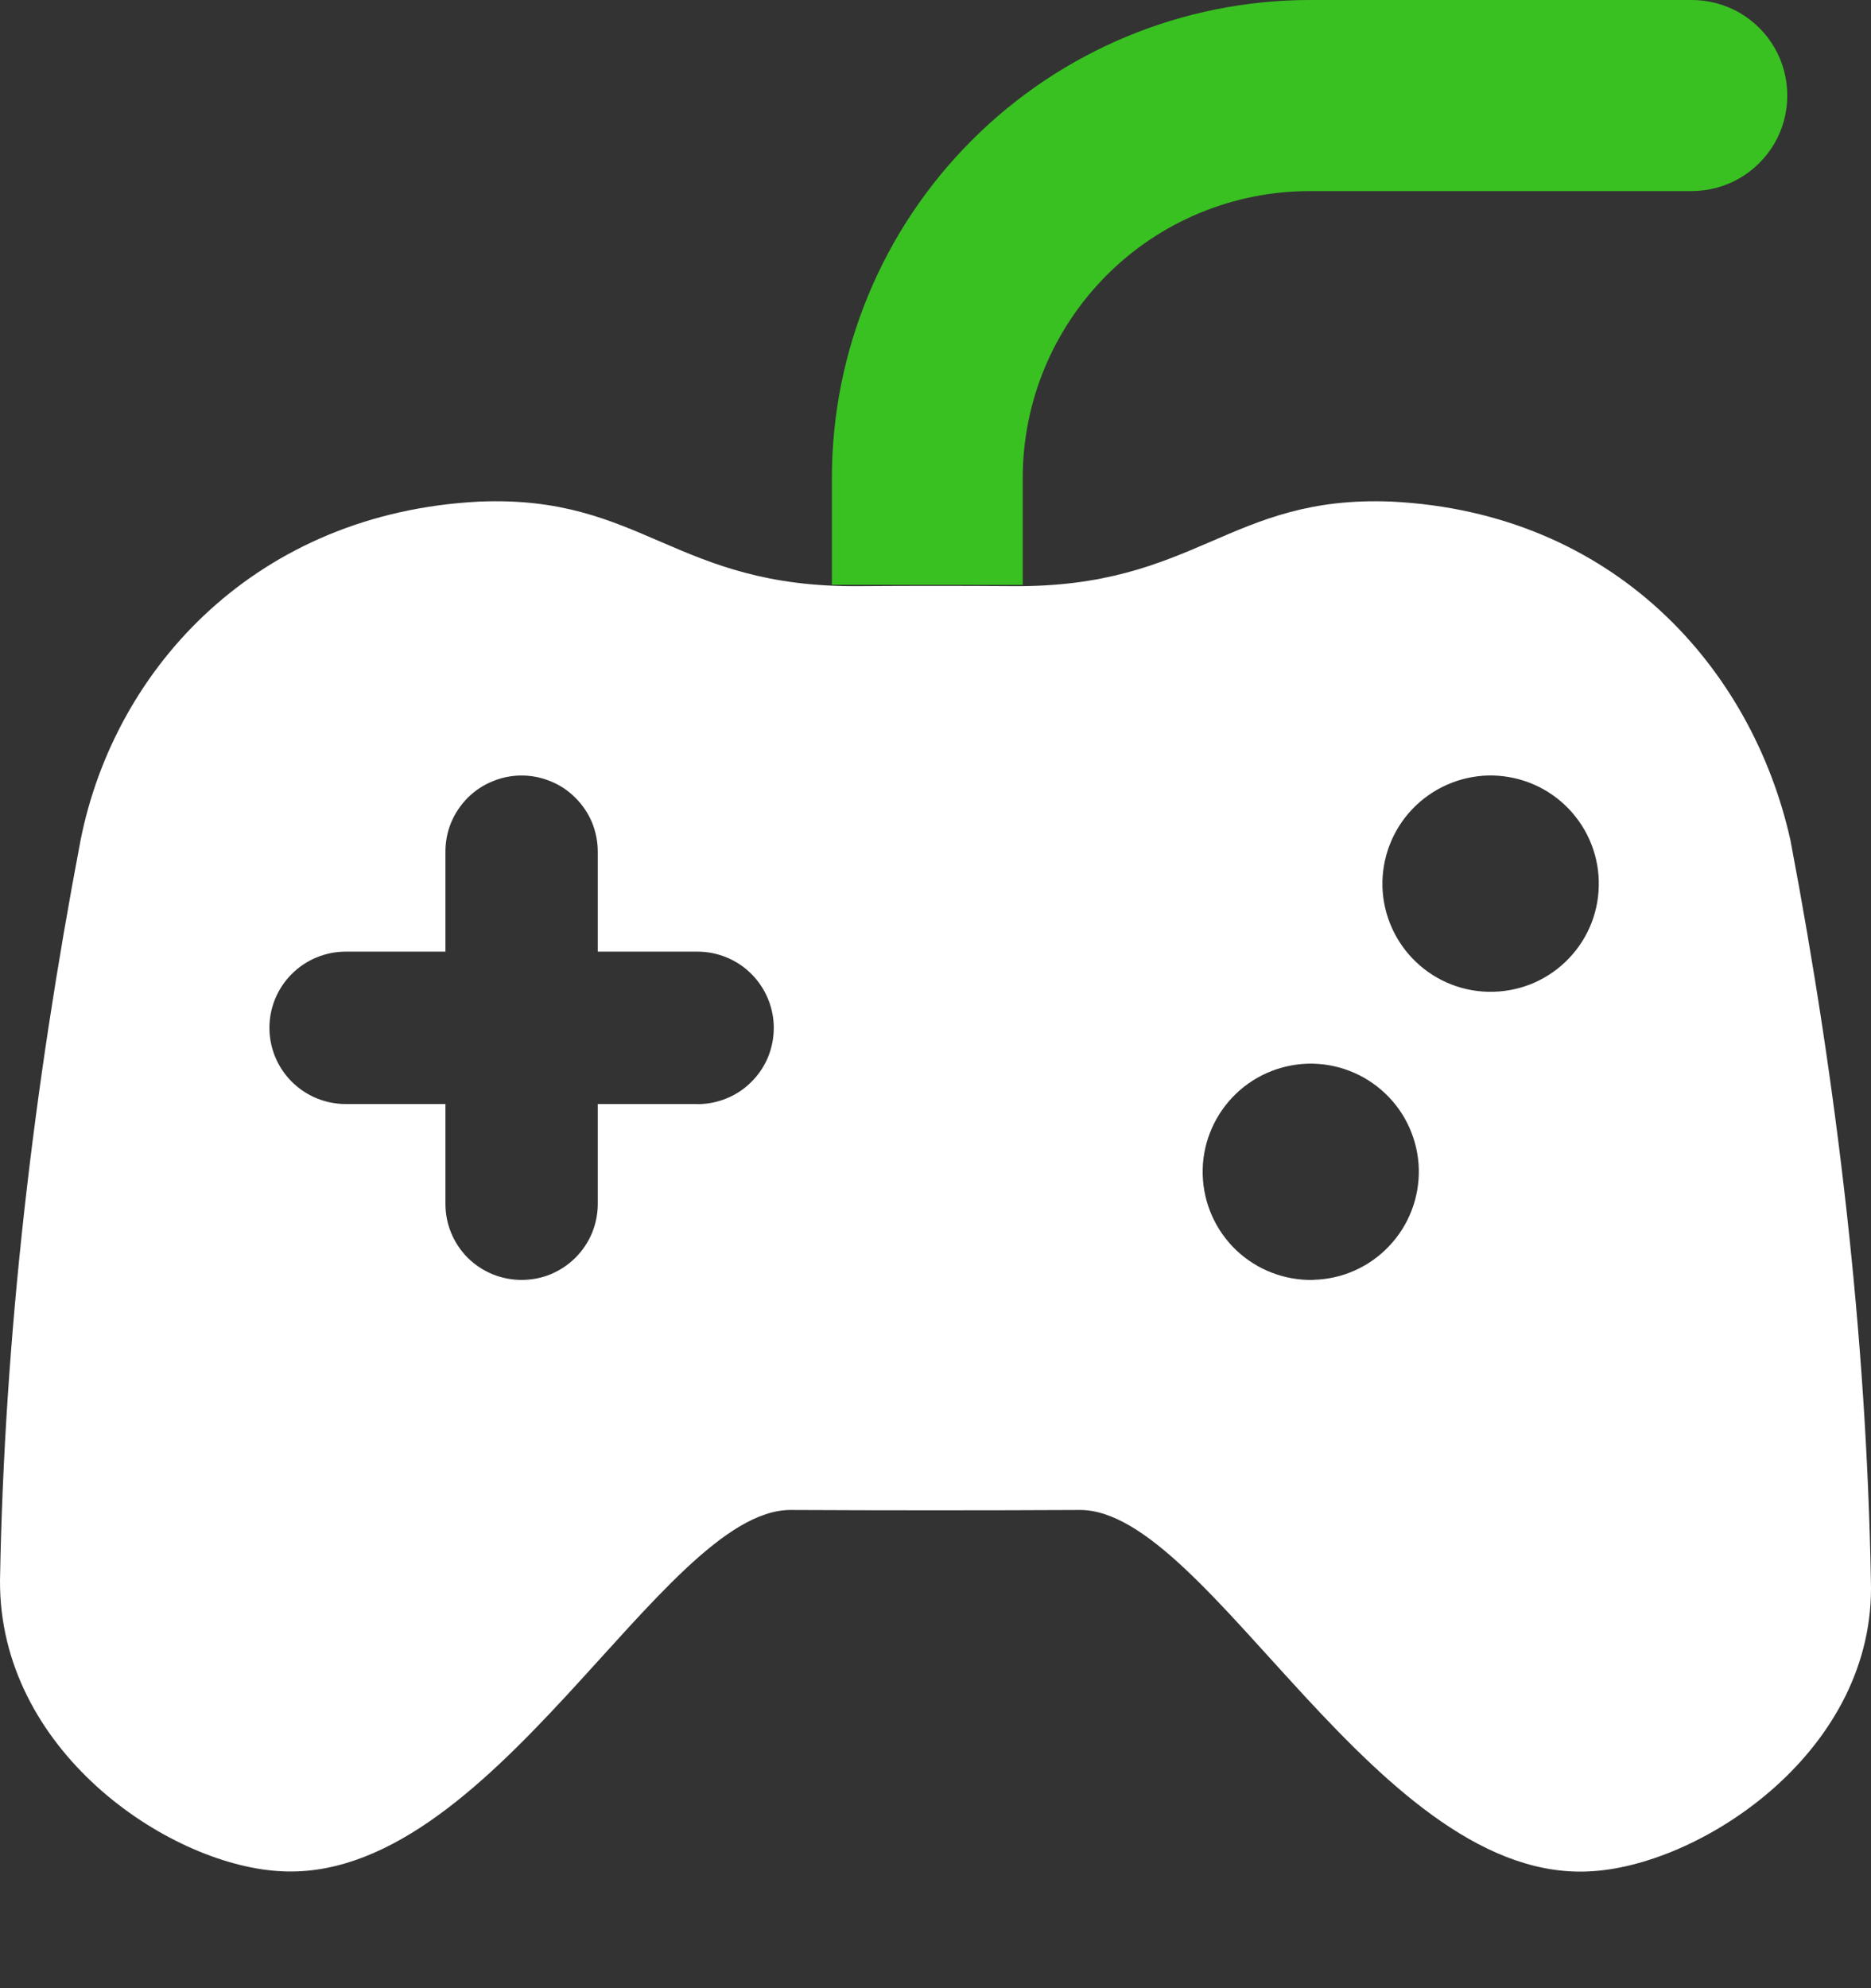
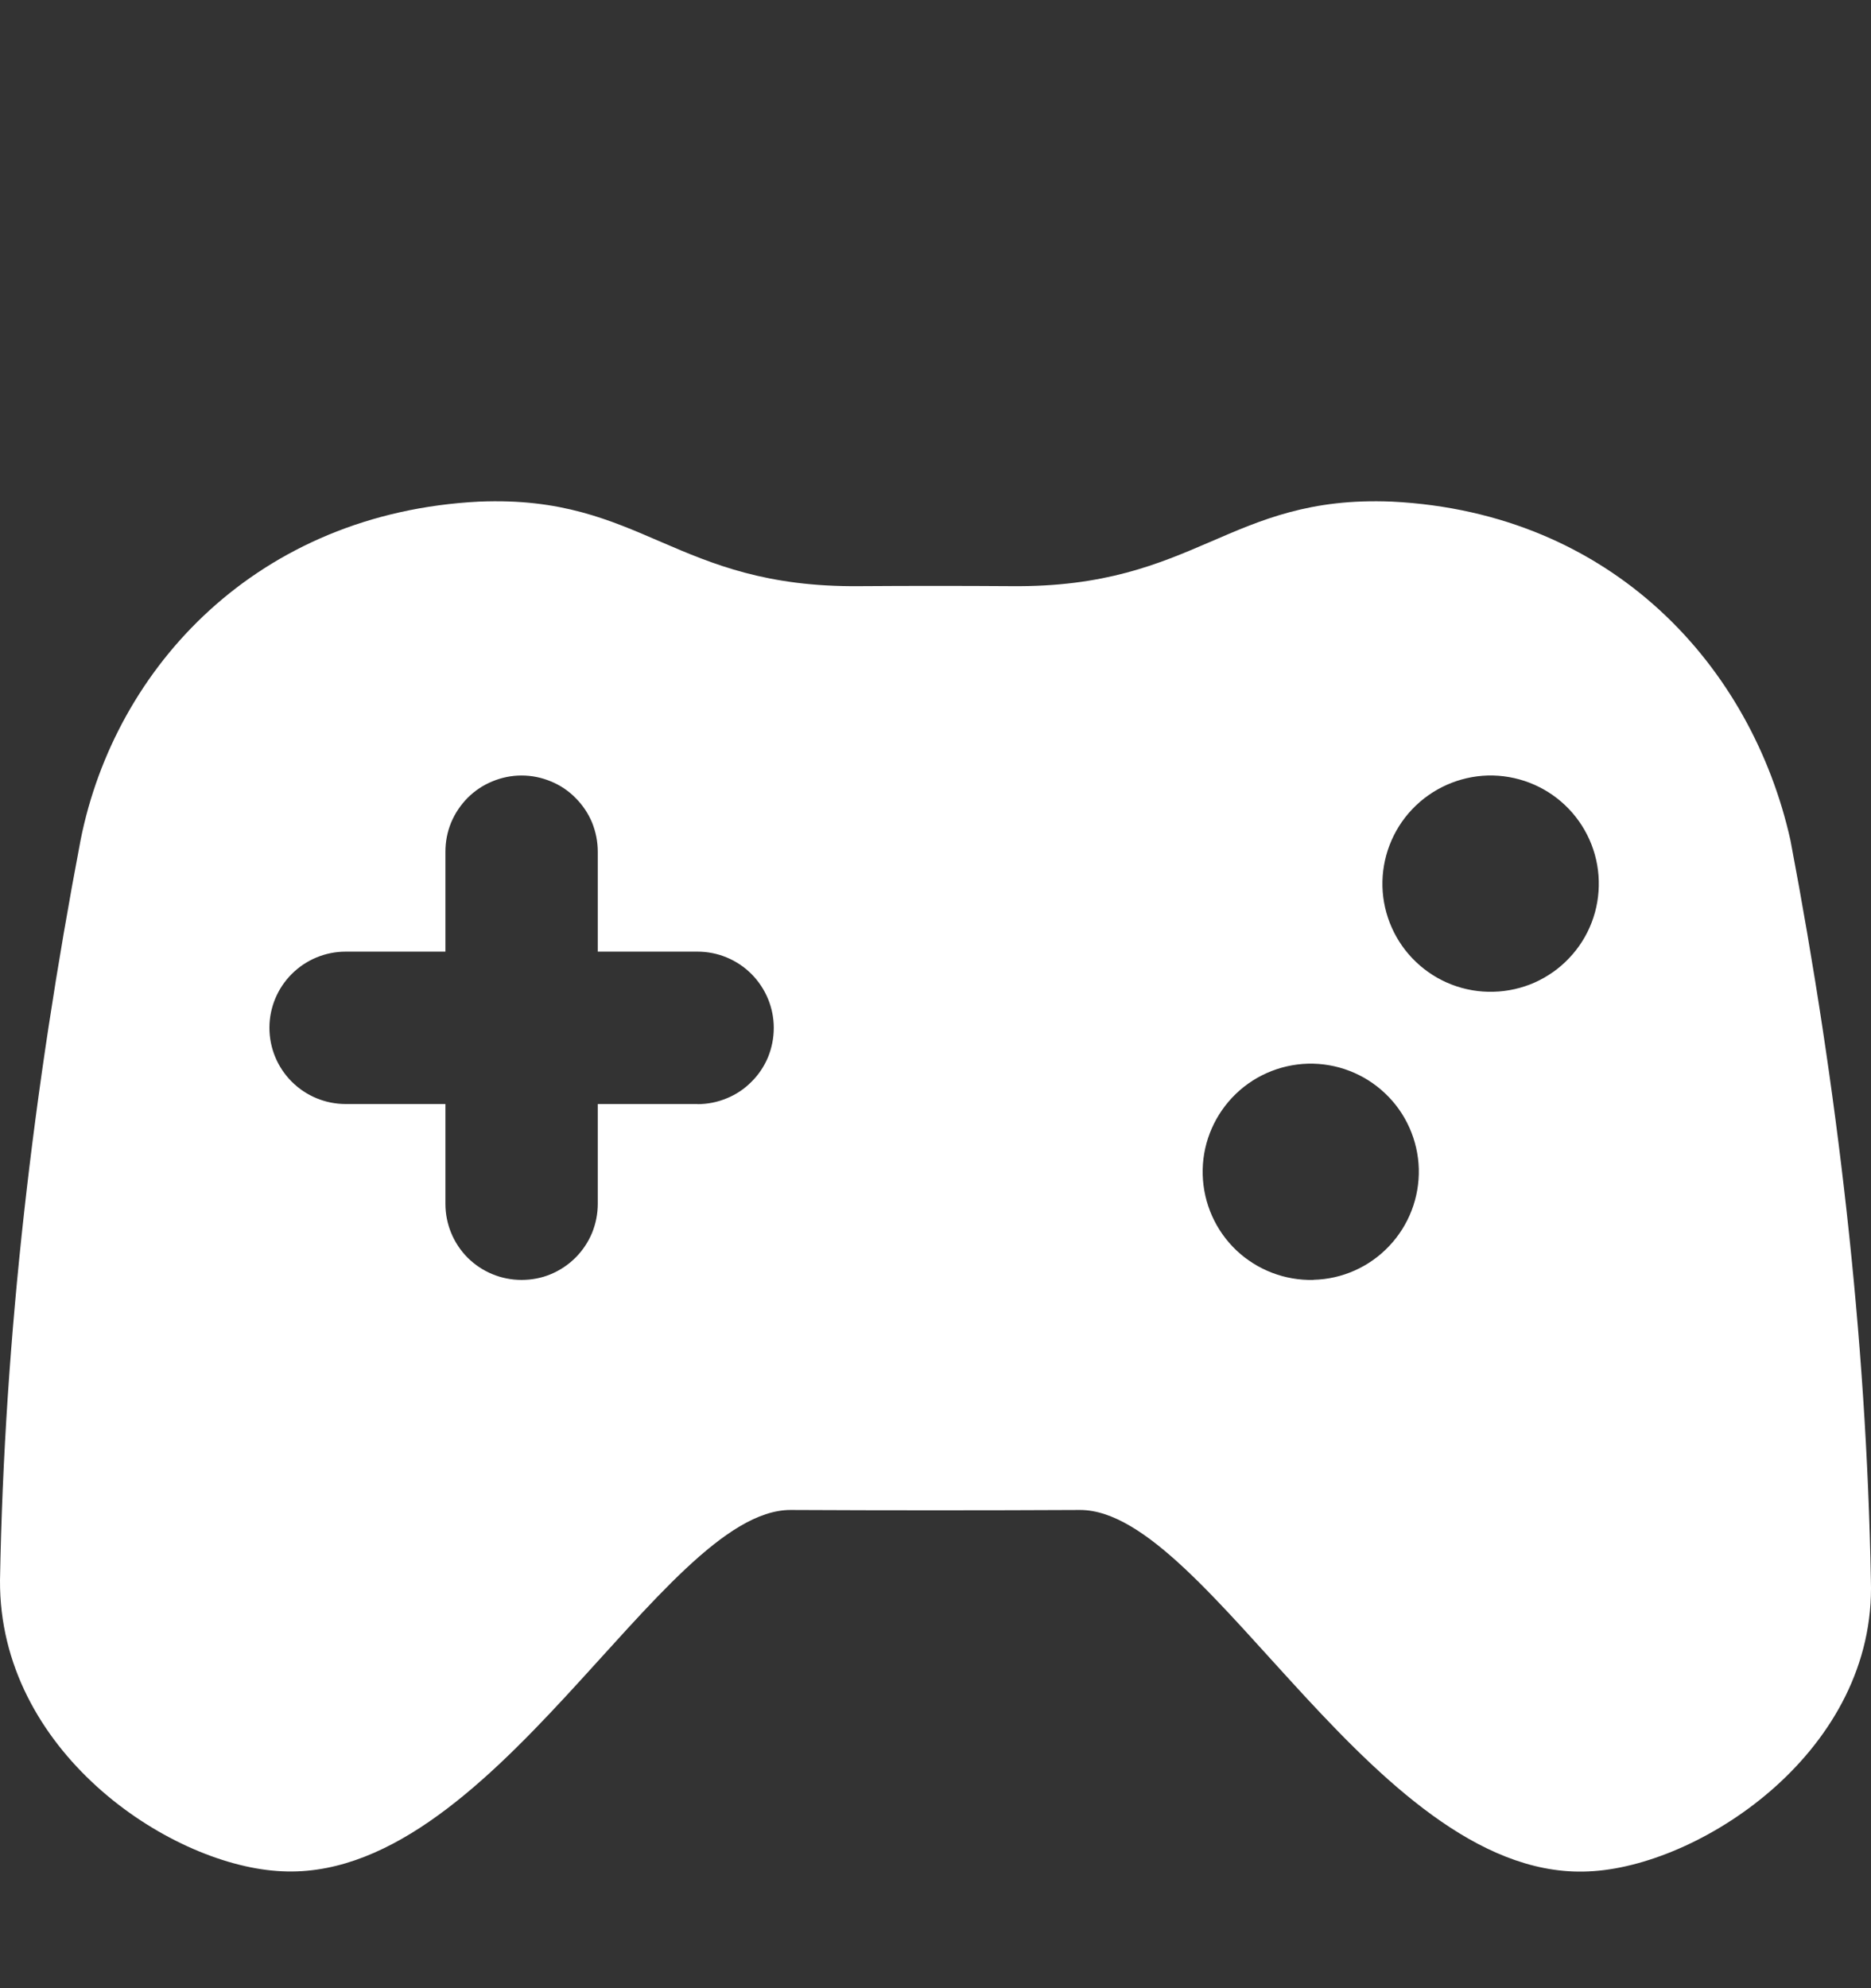
<svg xmlns="http://www.w3.org/2000/svg" width="16" height="17" viewBox="0 0 16 17" fill="none">
  <rect x="0" y="0" width="16" height="17" fill="#333333" stroke="none" />
-   <path d="M8.746 5.001V4.085C8.746 3.763 8.81 3.444 8.933 3.147C9.057 2.849 9.238 2.579 9.466 2.351C9.925 1.892 10.549 1.634 11.199 1.634H14.467C14.611 1.633 14.752 1.596 14.876 1.524C15 1.452 15.103 1.349 15.175 1.225C15.247 1.101 15.284 0.96 15.284 0.817C15.284 0.673 15.247 0.533 15.175 0.408C15.103 0.284 15 0.181 14.876 0.109C14.752 0.038 14.611 -9.73275e-05 14.467 1.88693e-07H11.199C10.116 0.001 9.078 0.432 8.312 1.198C7.546 1.963 7.115 3.001 7.114 4.084V5L8.746 5.001Z" fill="#39C122" />
  <path d="M15.999 13.512C15.961 11.425 15.715 9.314 15.311 7.184C14.981 5.704 13.796 4.384 11.903 4.289C10.505 4.231 10.235 5.027 8.651 5.012C8.218 5.009 7.784 5.009 7.35 5.012C5.766 5.027 5.496 4.231 4.098 4.289C2.205 4.385 0.984 5.7 0.689 7.184C0.284 9.314 0.037 11.425 4.34752e-05 13.512C-0.009 14.966 1.426 15.932 2.371 15.998C4.2 16.136 5.653 12.912 6.76 12.911C7.586 12.915 8.411 12.915 9.236 12.911C10.344 12.911 11.796 16.137 13.628 15.999C14.574 15.933 16.046 14.959 15.999 13.513V13.512ZM5.965 9.44H5.112V10.293C5.112 10.378 5.095 10.463 5.063 10.542C5.03 10.621 4.982 10.693 4.921 10.754C4.861 10.814 4.789 10.862 4.71 10.895C4.631 10.928 4.546 10.944 4.46 10.944C4.287 10.944 4.122 10.876 3.999 10.754C3.877 10.631 3.809 10.466 3.809 10.293V9.44H2.956C2.783 9.44 2.617 9.371 2.495 9.249C2.372 9.126 2.304 8.961 2.304 8.788C2.304 8.615 2.373 8.45 2.495 8.328C2.617 8.206 2.783 8.137 2.956 8.137H3.809V7.283C3.809 7.197 3.825 7.113 3.858 7.033C3.891 6.954 3.939 6.883 3.999 6.822C4.06 6.761 4.132 6.713 4.211 6.681C4.29 6.648 4.375 6.631 4.46 6.631C4.546 6.631 4.631 6.648 4.71 6.681C4.789 6.713 4.861 6.761 4.921 6.822C4.982 6.883 5.03 6.954 5.063 7.033C5.095 7.113 5.112 7.197 5.112 7.283V8.137H5.965C6.138 8.137 6.304 8.206 6.426 8.328C6.548 8.451 6.617 8.616 6.617 8.789C6.617 8.875 6.6 8.96 6.568 9.039C6.535 9.118 6.487 9.19 6.426 9.25C6.366 9.311 6.294 9.359 6.215 9.391C6.136 9.424 6.051 9.441 5.965 9.441V9.44ZM11.233 10.944C10.988 10.95 10.751 10.859 10.573 10.691C10.395 10.522 10.292 10.29 10.285 10.045C10.278 9.799 10.37 9.562 10.538 9.384C10.707 9.205 10.94 9.102 11.185 9.095C11.43 9.089 11.667 9.18 11.845 9.349C12.023 9.517 12.126 9.75 12.133 9.994C12.139 10.24 12.048 10.477 11.879 10.655C11.711 10.833 11.478 10.937 11.233 10.943V10.944ZM12.772 8.48C12.527 8.487 12.289 8.396 12.111 8.227C11.933 8.059 11.829 7.826 11.822 7.581C11.816 7.336 11.907 7.098 12.076 6.92C12.245 6.742 12.478 6.638 12.723 6.631C12.968 6.625 13.206 6.716 13.384 6.885C13.562 7.054 13.666 7.287 13.672 7.532C13.675 7.653 13.655 7.774 13.611 7.888C13.568 8.001 13.502 8.105 13.418 8.193C13.335 8.281 13.235 8.351 13.124 8.401C13.013 8.45 12.893 8.477 12.772 8.48Z" fill="white" />
</svg>